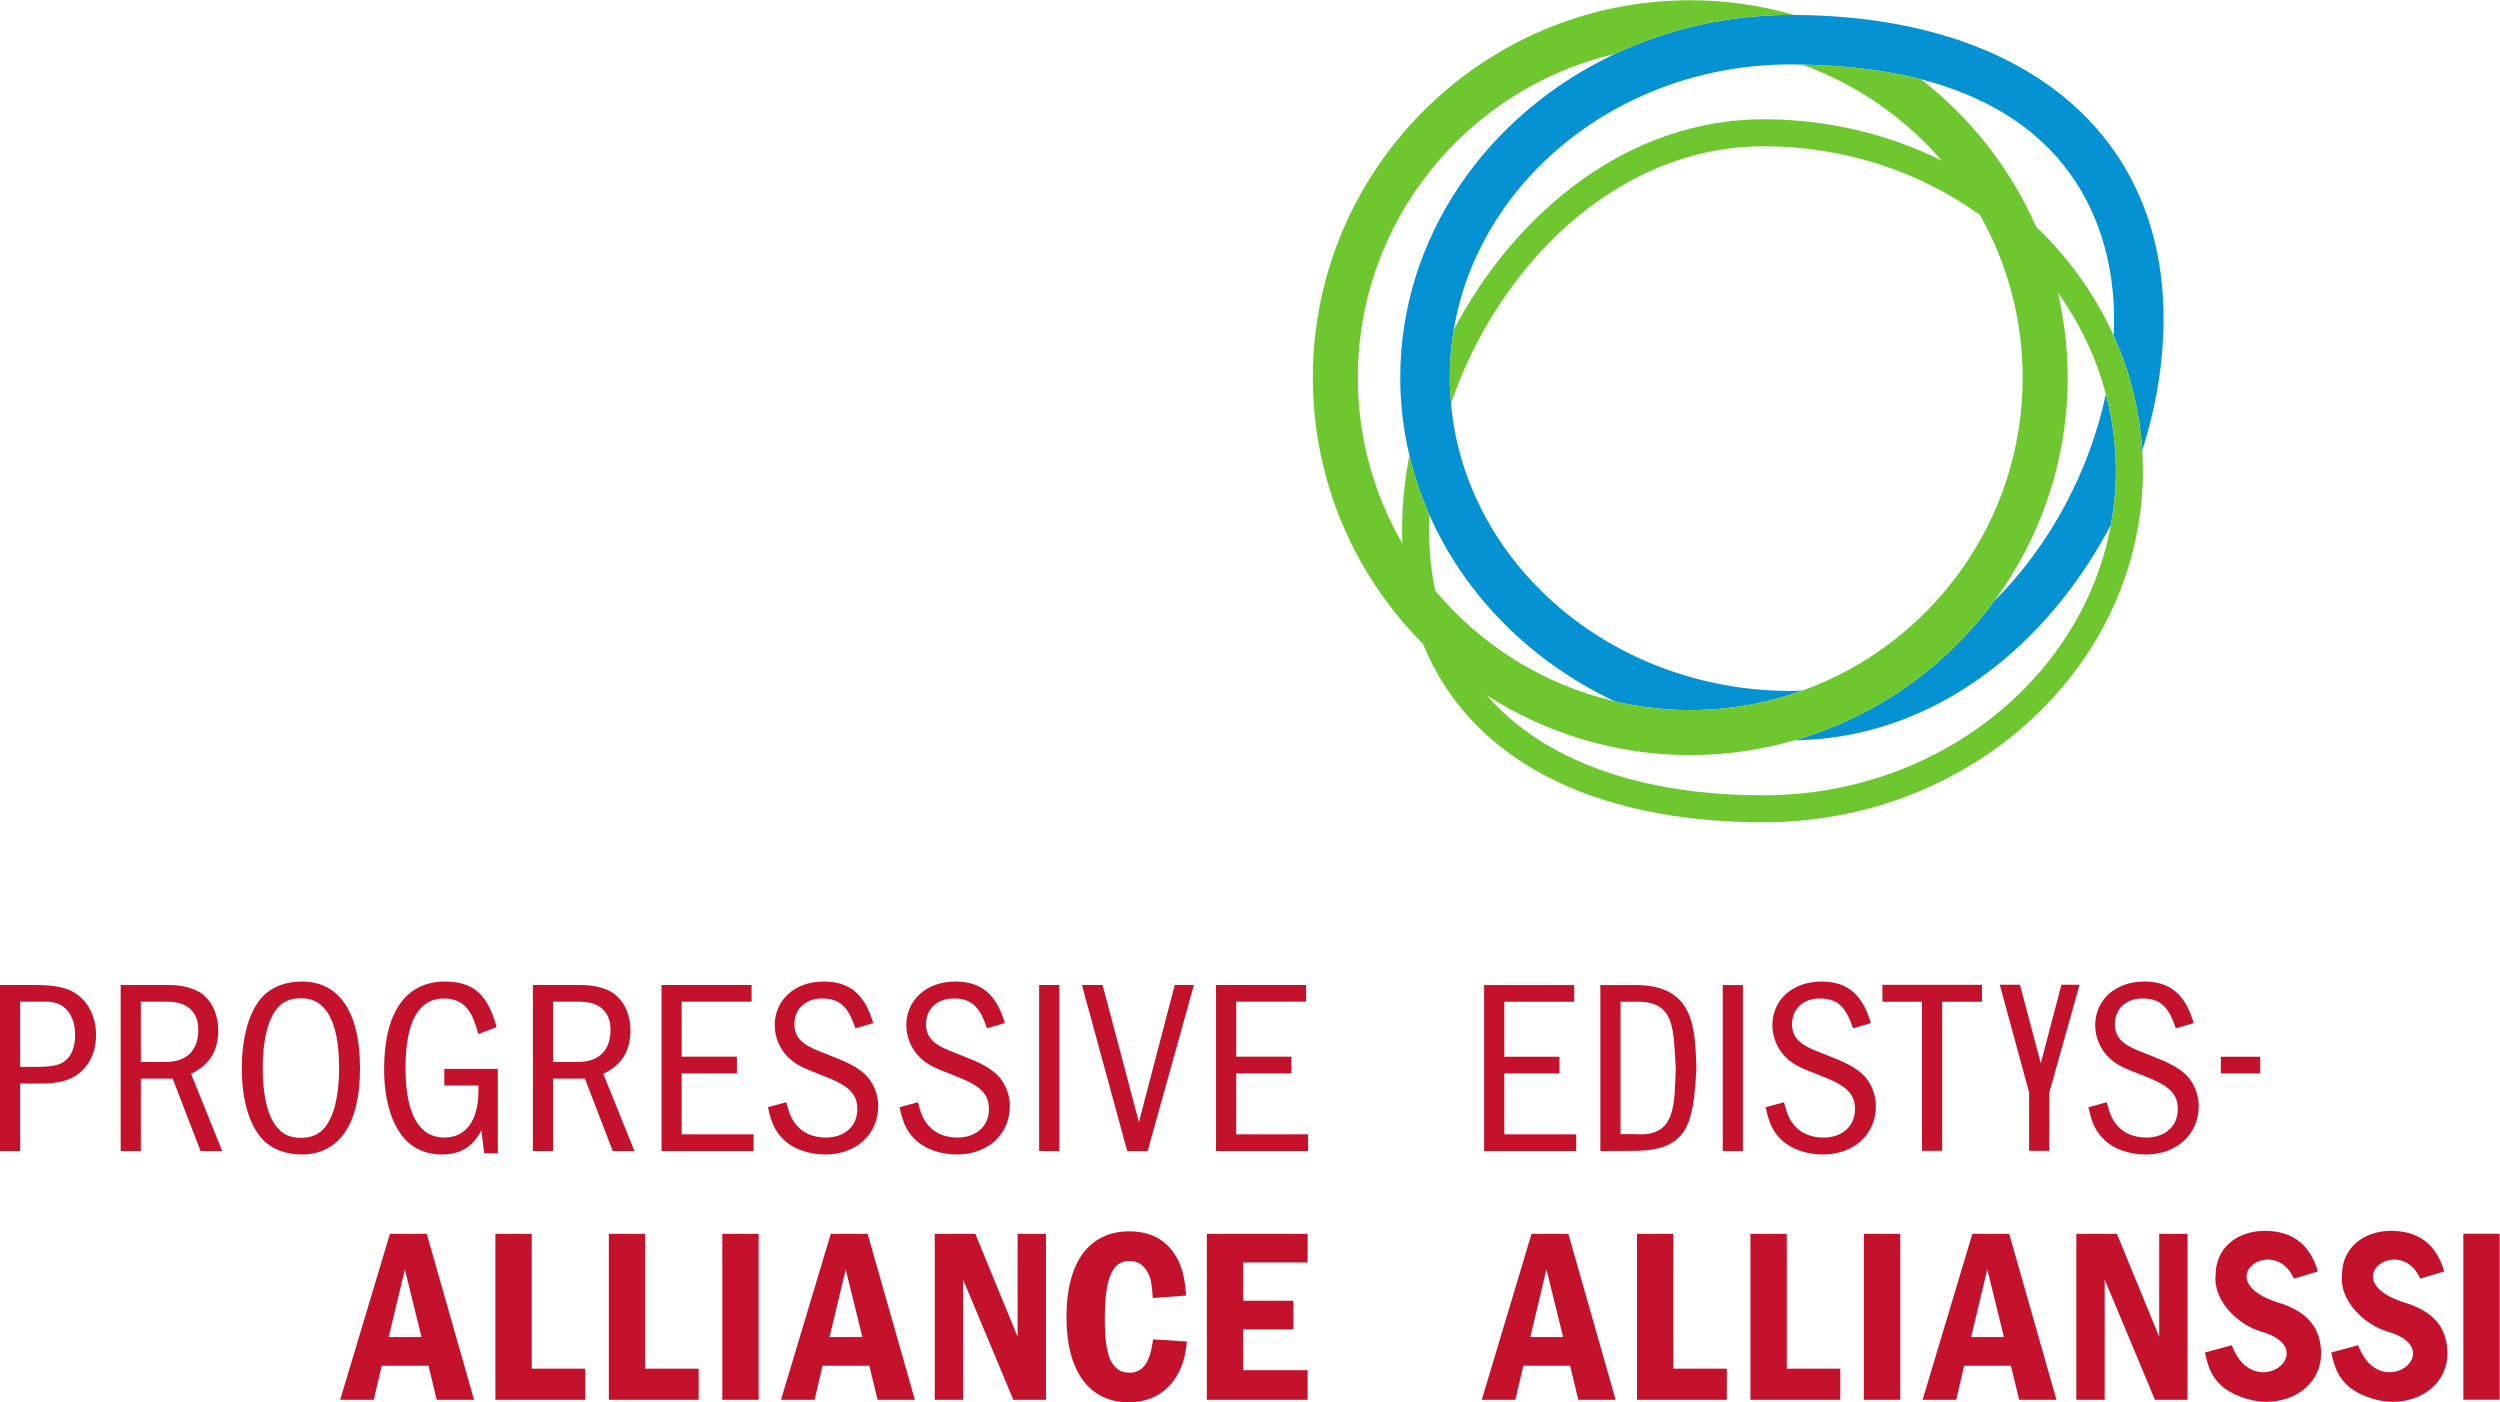
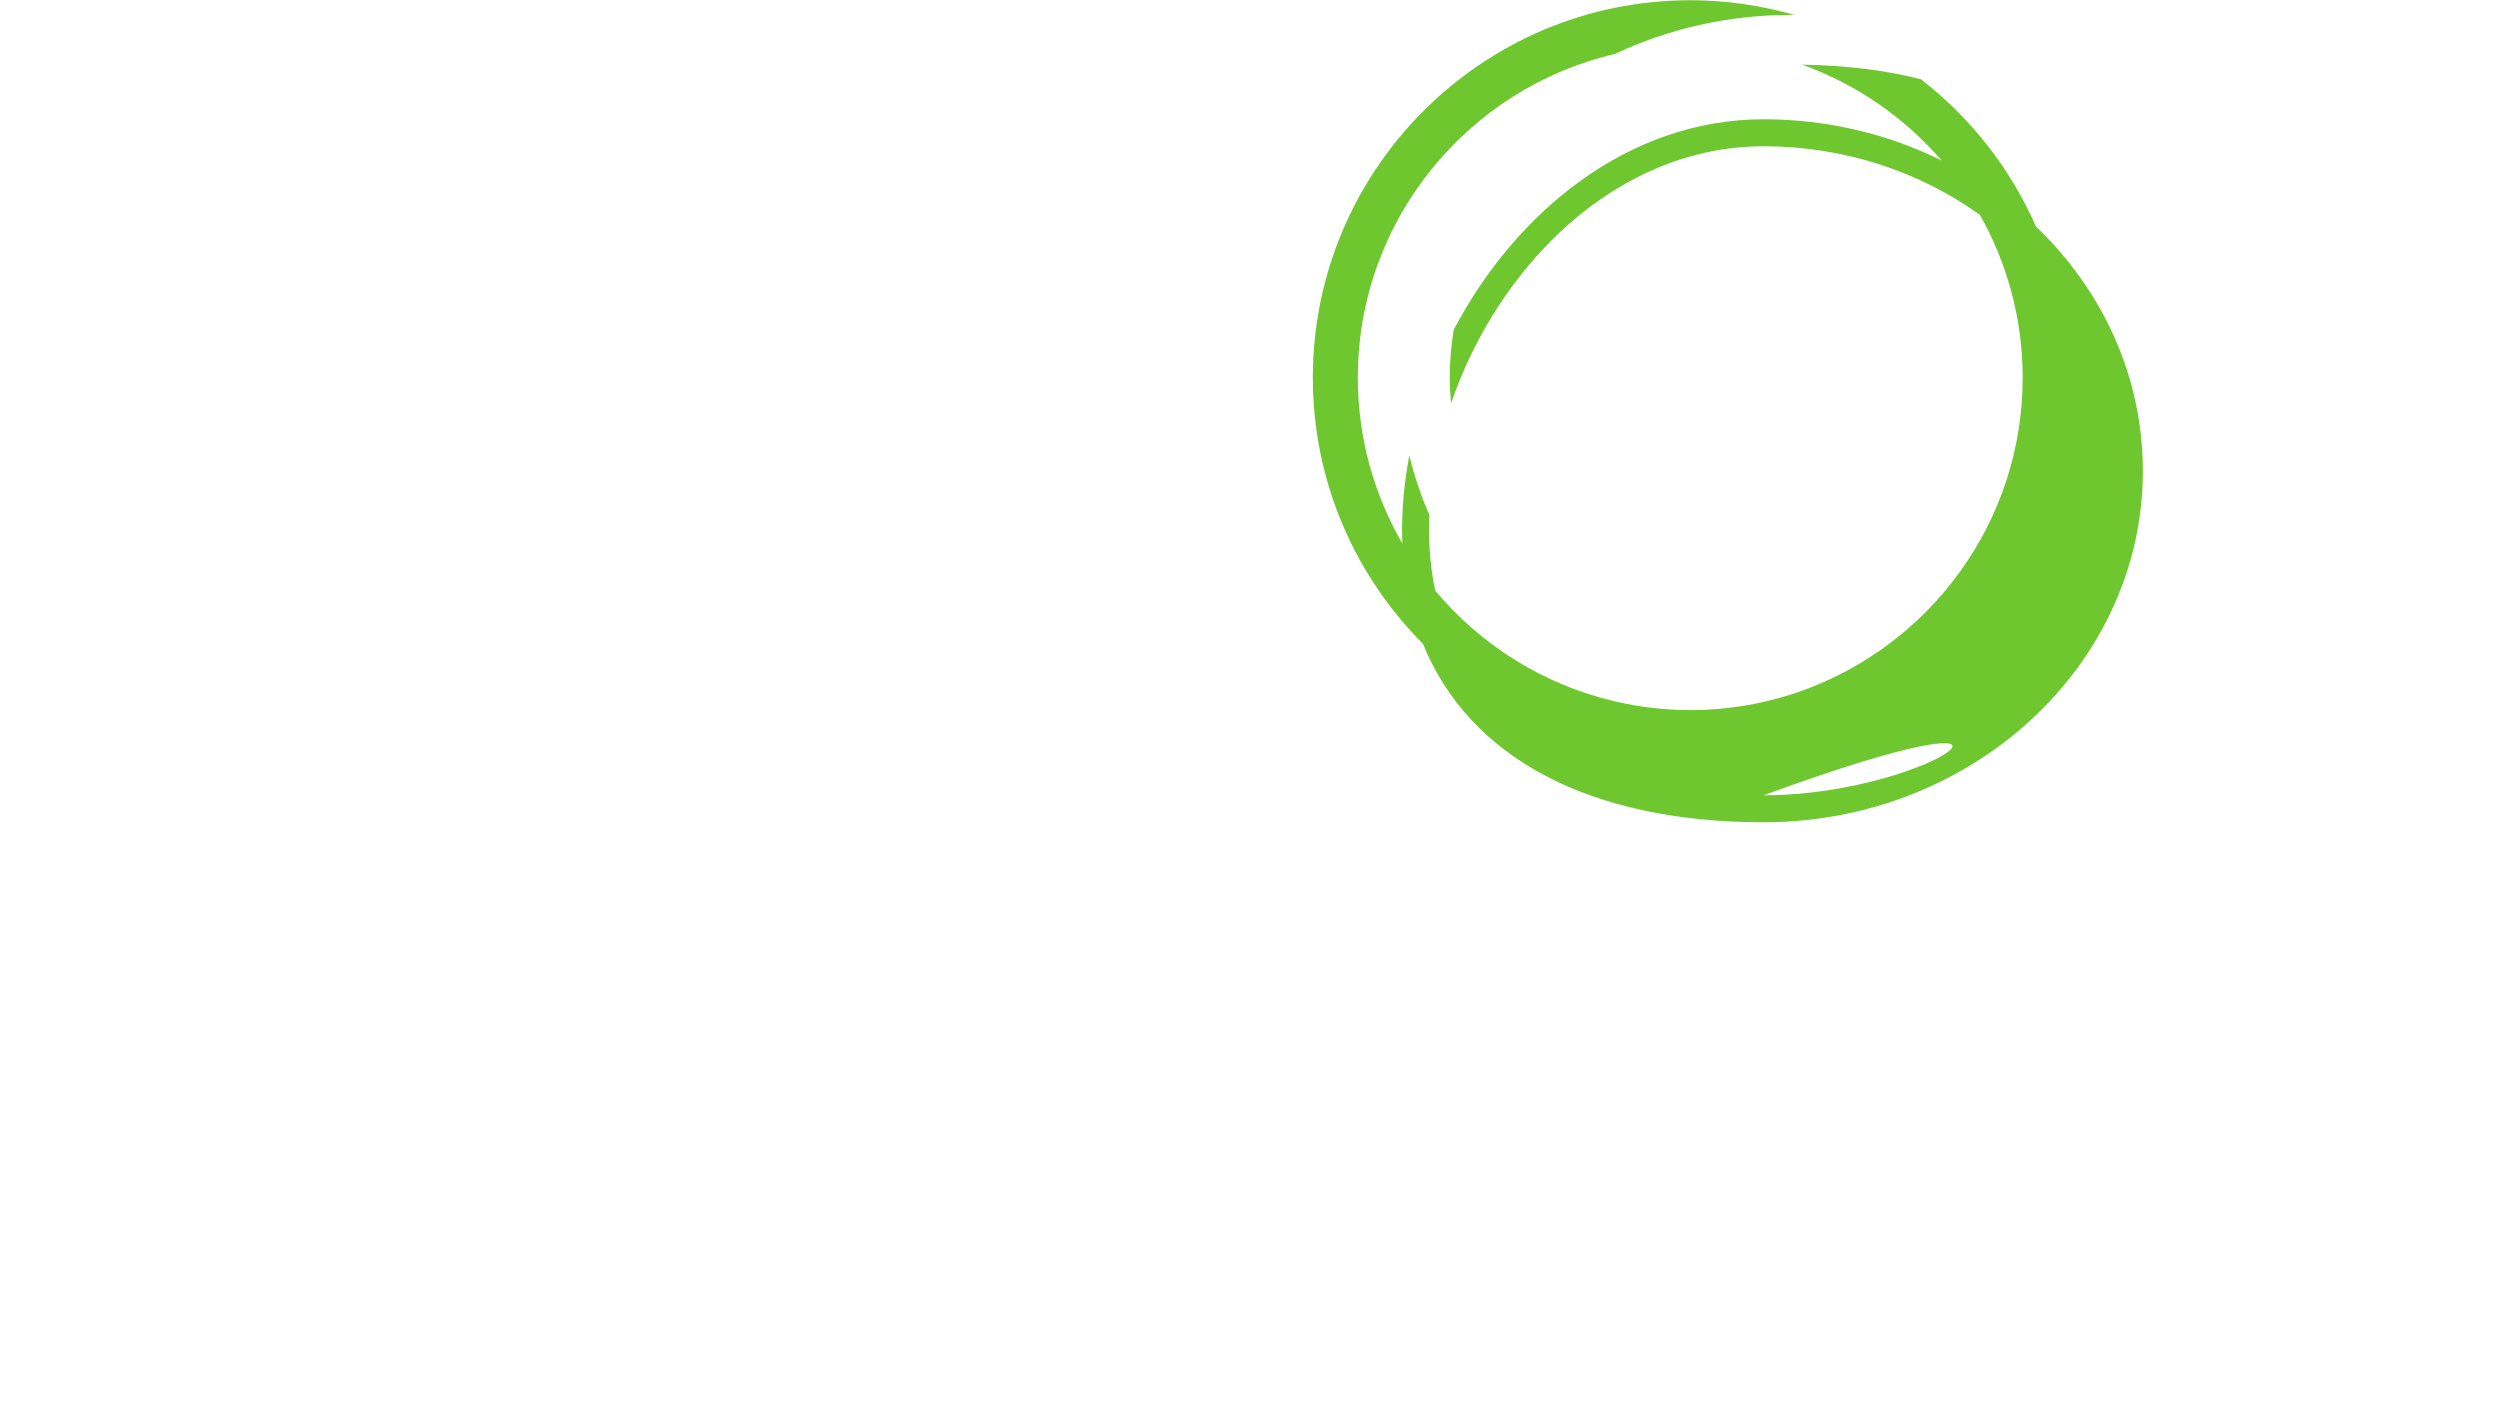
<svg xmlns="http://www.w3.org/2000/svg" version="1.1" id="svg4553" viewBox="0 0 891.45 500" height="141.111mm" width="251.587mm">
  <defs id="defs4555" />
  <g transform="translate(72.794,-276.181)" id="layer1">
    <g id="g4392" transform="matrix(3.059,0,0,-3.059,-72.793,994.012)">
      <g style="fill:#008080" transform="translate(114.728,188.728)" id="g3358" />
      <g transform="translate(209.171,232.916)" id="g3362">
-         <path d="m 0,0 c -0.145,0 -0.283,0.007 -0.428,0.007 -7.375,0 -14.34,-1.649 -20.508,-4.553 -14.822,-6.98 -25.011,-21.267 -25.011,-37.732 0,-3.112 0.374,-6.142 1.064,-9.064 0.567,-2.4 1.352,-4.724 2.338,-6.953 4.166,-9.418 11.889,-17.136 21.609,-21.714 2.828,-0.659 5.768,-1.018 8.793,-1.018 4.593,0 8.999,0.807 13.091,2.28 -0.458,-0.021 -0.914,-0.045 -1.376,-0.045 -20.813,0 -37.93,14.774 -39.603,33.504 -0.089,0.994 -0.146,1.996 -0.146,3.01 0,1.896 0.158,3.758 0.463,5.577 2.931,17.497 19.433,30.938 39.286,30.938 0.451,0 0.875,-0.018 1.317,-0.025 5.366,-0.088 9.953,-0.701 13.866,-1.711 19.985,-5.155 22.504,-20.531 22.504,-27.878 0,-0.659 -0.018,-1.319 -0.051,-1.982 1.882,-4.165 3.039,-8.677 3.332,-13.401 1.624,5.043 2.488,10.26 2.488,15.383 C 43.028,-13.669 26.551,-0.145 0,0 m 36.303,-44.188 c -1.889,-8.944 -6.507,-17.66 -12.999,-24.111 -5.687,-7.726 -13.836,-13.527 -23.28,-16.249 11.633,0.144 22.592,5.821 30.902,16.041 2.293,2.819 4.286,5.875 5.966,9.077 0.375,2.051 0.58,4.153 0.58,6.299 0,3.081 -0.411,6.074 -1.169,8.943" style="fill:#0492d2;fill-opacity:1;fill-rule:nonzero;stroke:none" id="path3364" />
-       </g>
+         </g>
      <g transform="translate(205.581,141.959)" id="g3366">
-         <path id="path3368" style="fill:#6ec72e;fill-opacity:1;fill-rule:nonzero;stroke:none" d="m 0,0 c -14.643,0 -25.741,4.161 -32.286,11.664 6.853,-4.409 14.997,-6.979 23.733,-6.979 4.221,0 8.3,0.609 12.166,1.724 9.445,2.722 17.594,8.523 23.281,16.249 5.368,7.293 8.548,16.291 8.548,26.021 0,3.405 -0.402,6.716 -1.137,9.901 2.549,-3.564 4.461,-7.547 5.588,-11.811 0.757,-2.869 1.17,-5.862 1.17,-8.943 0,-2.146 -0.207,-4.248 -0.581,-6.299 C 37.216,13.659 20.312,0 0,0 m 44.13,40.197 c -0.293,4.724 -1.45,9.236 -3.332,13.401 -2.147,4.753 -5.238,9.049 -9.049,12.697 -2.978,6.786 -7.617,12.677 -13.404,17.163 -3.913,1.01 -8.5,1.623 -13.866,1.711 C 10.832,82.893 16.418,79 20.75,73.992 14.559,77.056 7.496,78.799 0,78.799 c -15.748,0 -28.893,-10.776 -36.124,-24.543 -0.305,-1.819 -0.463,-3.681 -0.463,-5.577 0,-1.014 0.057,-2.016 0.146,-3.01 5.48,16.037 19.291,29.983 36.441,29.983 9.503,0 18.254,-2.997 25.22,-8.008 3.163,-5.61 4.977,-12.078 4.977,-18.965 C 30.197,31.905 19.481,17.591 4.538,12.21 0.446,10.737 -3.96,9.93 -8.553,9.93 c -3.025,0 -5.966,0.359 -8.793,1.018 -8.324,1.94 -15.627,6.562 -20.936,12.911 -0.471,2.223 -0.716,4.578 -0.716,7.066 0,0.577 0.018,1.157 0.042,1.737 -0.985,2.229 -1.77,4.553 -2.337,6.953 -0.558,-2.902 -0.852,-5.818 -0.852,-8.69 0,-0.536 0.017,-1.064 0.037,-1.589 -3.297,5.697 -5.195,12.301 -5.195,19.343 0,18.342 12.814,33.738 29.957,37.732 6.168,2.904 13.133,4.553 20.508,4.553 0.145,0 0.283,-0.006 0.428,-0.007 -3.86,1.11 -7.931,1.717 -12.143,1.717 -24.259,0 -43.995,-19.736 -43.995,-43.995 0,-12.099 4.911,-23.072 12.842,-31.033 C -34.34,4.419 -20.33,-3.147 0,-3.147 c 24.377,0 44.209,18.381 44.209,40.973 0,0.797 -0.031,1.586 -0.079,2.371" />
+         <path id="path3368" style="fill:#6ec72e;fill-opacity:1;fill-rule:nonzero;stroke:none" d="m 0,0 C 37.216,13.659 20.312,0 0,0 m 44.13,40.197 c -0.293,4.724 -1.45,9.236 -3.332,13.401 -2.147,4.753 -5.238,9.049 -9.049,12.697 -2.978,6.786 -7.617,12.677 -13.404,17.163 -3.913,1.01 -8.5,1.623 -13.866,1.711 C 10.832,82.893 16.418,79 20.75,73.992 14.559,77.056 7.496,78.799 0,78.799 c -15.748,0 -28.893,-10.776 -36.124,-24.543 -0.305,-1.819 -0.463,-3.681 -0.463,-5.577 0,-1.014 0.057,-2.016 0.146,-3.01 5.48,16.037 19.291,29.983 36.441,29.983 9.503,0 18.254,-2.997 25.22,-8.008 3.163,-5.61 4.977,-12.078 4.977,-18.965 C 30.197,31.905 19.481,17.591 4.538,12.21 0.446,10.737 -3.96,9.93 -8.553,9.93 c -3.025,0 -5.966,0.359 -8.793,1.018 -8.324,1.94 -15.627,6.562 -20.936,12.911 -0.471,2.223 -0.716,4.578 -0.716,7.066 0,0.577 0.018,1.157 0.042,1.737 -0.985,2.229 -1.77,4.553 -2.337,6.953 -0.558,-2.902 -0.852,-5.818 -0.852,-8.69 0,-0.536 0.017,-1.064 0.037,-1.589 -3.297,5.697 -5.195,12.301 -5.195,19.343 0,18.342 12.814,33.738 29.957,37.732 6.168,2.904 13.133,4.553 20.508,4.553 0.145,0 0.283,-0.006 0.428,-0.007 -3.86,1.11 -7.931,1.717 -12.143,1.717 -24.259,0 -43.995,-19.736 -43.995,-43.995 0,-12.099 4.911,-23.072 12.842,-31.033 C -34.34,4.419 -20.33,-3.147 0,-3.147 c 24.377,0 44.209,18.381 44.209,40.973 0,0.797 -0.031,1.586 -0.079,2.371" />
      </g>
      <g transform="translate(2.35,110.296)" id="g3370" />
      <g transform="translate(16.415,110.876)" id="g3374" />
      <g transform="translate(31.61,115.981)" id="g3378" />
      <g transform="translate(58.031,110.063)" id="g3382" />
      <g transform="translate(64.467,110.876)" id="g3386" />
      <g transform="translate(87.611,119.839)" id="g3390" />
      <g transform="translate(99.703,114.792)" id="g3394" />
      <g transform="translate(115.044,114.792)" id="g3398" />
      <g transform="translate(128.525,119.839)" id="g3404" />
      <g transform="translate(152.25,119.839)" id="g3408" />
      <g transform="translate(47.193,86.69)" id="g3412" />
      <g transform="translate(61.982,90.839)" id="g3416" />
      <g transform="translate(75.206,90.839)" id="g3420" />
      <g transform="translate(98.58,86.69)" id="g3426" />
      <g transform="translate(113.688,90.839)" id="g3430" />
      <g transform="translate(138.353,78.279)" id="g3434" />
      <g transform="translate(152.426,90.839)" id="g3438">
-         <path d="m 0,0 0,-3.336 -7.513,0 0,-4.467 5.86,0 0,-3.336 -5.86,0 0,-4.757 7.513,0 0,-3.452 -11.748,0 0,19.348 L 0,0 Z m -14.073,-12.56 c -0.349,-4.381 -2.901,-7.078 -6.759,-7.078 -4.641,0 -7.281,3.626 -7.281,9.949 0,6.382 2.64,9.979 7.339,9.979 2.408,0 4.235,-0.957 5.366,-2.814 0.755,-1.219 1.073,-2.466 1.248,-4.67 l -3.888,-0.29 c -0.115,1.682 -0.231,2.35 -0.608,3.017 -0.493,0.87 -1.189,1.304 -2.089,1.304 -2.059,0 -2.9,-2.001 -2.9,-6.845 0,-4.38 0.841,-6.178 2.9,-6.178 1.537,0 2.407,1.218 2.727,3.887 l 3.945,-0.261 z M -38.737,0 l 4.931,-12.009 0,12.009 3.306,0 0,-19.348 -3.8,0 -5.859,14.011 0,-14.011 -3.307,0 0,19.348 4.729,0 z m -15.108,-4.148 -1.886,-7.89 3.829,0 -1.943,7.89 z m 2.553,4.148 5.51,-19.347 -4.35,0 -0.957,3.973 -5.454,0 -0.928,-3.973 -3.916,0 5.802,19.347 4.293,0 z m -12.702,-19.347 -4.235,0 0,19.348 4.235,0 0,-19.348 z M -77.22,0 l 0,-15.722 6.236,0 0,-3.626 -10.471,0 0,19.348 4.235,0 z m -13.224,0 0,-15.722 6.236,0 0,-3.626 -10.471,0 0,19.348 4.235,0 z m -14.789,-4.148 -1.886,-7.89 3.829,0 -1.943,7.89 z m 2.552,4.148 5.511,-19.347 -4.35,0 -0.958,3.973 -5.453,0 -0.928,-3.973 -3.916,0 5.801,19.347 4.293,0 z m 102.505,29.001 0,-1.943 -8.151,0 0,-6.412 6.439,0 0,-1.943 -6.439,0 0,-7.107 8.382,0 0,-1.943 -10.732,0 0,19.348 10.501,0 z m -23.725,0 4.235,-15.983 4.177,15.983 2.234,0 -5.395,-19.348 -2.379,0 -5.279,19.348 2.407,0 z m -5.045,-19.348 -2.35,0 0,19.348 2.35,0 0,-19.348 z m -8.436,14.301 c -0.842,2.582 -1.856,3.481 -3.887,3.481 -1.915,0 -3.219,-1.219 -3.219,-3.017 0,-0.726 0.26,-1.393 0.724,-1.857 0.61,-0.609 1.219,-0.928 3.569,-1.827 2.03,-0.783 3.045,-1.335 3.886,-2.089 0.987,-0.899 1.596,-2.32 1.596,-3.742 0,-3.306 -2.553,-5.656 -6.179,-5.656 -1.856,0 -3.655,0.609 -4.758,1.653 -1.014,0.929 -1.507,1.915 -1.914,3.859 l 2.147,0.58 c 0.348,-1.45 0.667,-2.118 1.306,-2.814 0.753,-0.842 1.943,-1.305 3.277,-1.305 2.205,0 3.684,1.334 3.684,3.306 0,1.77 -0.958,2.727 -3.8,3.829 -2.755,1.074 -3.248,1.306 -4.119,2.089 -1.044,0.928 -1.711,2.407 -1.711,3.858 0,2.988 2.378,5.106 5.714,5.106 3.017,0 4.787,-1.48 5.773,-4.846 l -2.089,-0.608 z m -15.341,0 c -0.841,2.582 -1.856,3.481 -3.887,3.481 -1.915,0 -3.219,-1.219 -3.219,-3.017 0,-0.726 0.26,-1.393 0.724,-1.857 0.61,-0.609 1.219,-0.928 3.569,-1.827 2.03,-0.783 3.045,-1.335 3.886,-2.089 0.987,-0.899 1.596,-2.32 1.596,-3.742 0,-3.306 -2.553,-5.656 -6.179,-5.656 -1.856,0 -3.655,0.609 -4.757,1.653 -1.015,0.929 -1.508,1.915 -1.915,3.859 l 2.147,0.58 c 0.348,-1.45 0.667,-2.118 1.306,-2.814 0.753,-0.842 1.943,-1.305 3.277,-1.305 2.205,0 3.684,1.334 3.684,3.306 0,1.77 -0.958,2.727 -3.8,3.829 -2.755,1.074 -3.248,1.306 -4.119,2.089 -1.044,0.928 -1.711,2.407 -1.711,3.858 0,2.988 2.378,5.106 5.714,5.106 3.017,0 4.787,-1.48 5.773,-4.846 l -2.089,-0.608 z m -12.092,5.047 0,-1.943 -8.151,0 0,-6.412 6.439,0 0,-1.943 -6.439,0 0,-7.107 8.382,0 0,-1.943 -10.732,0 0,19.348 10.501,0 z m -23.145,-8.963 2.93,0 c 2.408,0 3.771,1.334 3.771,3.741 0,2.09 -1.276,3.279 -3.597,3.279 l -3.104,0 0,-7.02 z m 3.278,8.963 c 1.682,0 3.191,-0.435 4.061,-1.189 1.073,-0.928 1.682,-2.379 1.682,-4.09 0,-2.408 -0.986,-4.003 -3.162,-5.077 l 3.626,-8.992 -2.523,0 -3.249,8.442 -3.713,0 0,-8.442 -2.35,0 0,19.348 5.628,0 z m -9.713,-9.775 0,-9.833 -1.595,0 -0.319,2.668 c -1.044,-1.972 -2.466,-2.814 -4.67,-2.814 -1.509,0 -2.901,0.523 -3.916,1.451 -1.77,1.653 -2.756,4.699 -2.756,8.528 0,6.585 2.524,10.182 7.107,10.182 3.278,0 4.989,-1.509 6.004,-5.309 l -2.118,-0.812 c -0.464,1.566 -0.724,2.205 -1.16,2.785 -0.638,0.9 -1.595,1.363 -2.813,1.363 -3.017,0 -4.526,-2.697 -4.526,-8.122 0,-5.309 1.567,-8.093 4.526,-8.093 2.523,0 3.973,2.001 3.973,5.424 l 0,0.639 -3.973,0 0,1.943 6.236,0 z m -26.421,5.918 c -0.639,-1.334 -0.986,-3.394 -0.986,-5.801 0,-2.727 0.406,-4.873 1.189,-6.237 0.783,-1.335 1.74,-1.915 3.249,-1.915 1.653,0 2.727,0.697 3.481,2.322 0.637,1.334 0.986,3.393 0.986,5.83 0,5.337 -1.509,8.122 -4.409,8.122 -1.711,0 -2.756,-0.696 -3.51,-2.321 m 10.355,-5.831 c 0,-6.526 -2.407,-10.065 -6.845,-10.065 -1.799,0 -3.452,0.639 -4.496,1.74 -1.567,1.683 -2.437,4.613 -2.437,8.268 0,3.77 0.87,6.73 2.437,8.412 1.073,1.131 2.697,1.741 4.583,1.741 4.351,0 6.758,-3.597 6.758,-10.096 m -25.55,0.726 2.93,0 c 2.407,0 3.77,1.334 3.77,3.741 0,2.09 -1.276,3.279 -3.596,3.279 l -3.104,0 0,-7.02 z m 3.277,8.963 c 1.683,0 3.191,-0.435 4.062,-1.189 1.073,-0.928 1.682,-2.379 1.682,-4.09 0,-2.408 -0.987,-4.003 -3.162,-5.077 l 3.626,-8.992 -2.524,0 -3.248,8.442 -3.713,0 0,-8.442 -2.35,0 0,19.348 5.627,0 z m -17.343,-9.543 1.799,0 c 1.856,0 2.726,0.174 3.393,0.667 0.784,0.58 1.219,1.653 1.219,3.074 0,1.451 -0.494,2.64 -1.422,3.308 -0.377,0.29 -0.986,0.493 -1.624,0.551 l -1.566,0 -1.799,0 0,-7.6 z m 1.799,9.543 c 2.32,0 3.77,-0.319 4.815,-1.073 1.392,-0.986 2.233,-2.756 2.233,-4.729 0,-2.175 -0.928,-3.944 -2.552,-4.873 -1.131,-0.638 -2.118,-0.811 -4.496,-0.811 l -1.799,0 0,-7.862 -2.35,0 0,19.348 4.149,0 z" style="fill:#c4122d;fill-opacity:1;fill-rule:nonzero;stroke:none" id="path3440" />
-       </g>
+         </g>
      <g transform="translate(180.266,86.69)" id="g3412-1" />
      <g transform="translate(195.055,90.839)" id="g3416-0" />
      <g transform="translate(208.279,90.839)" id="g3420-7" />
      <g transform="translate(231.653,86.69)" id="g3426-5" />
      <g transform="translate(246.761,90.839)" id="g3430-8" />
      <g transform="translate(267.667,85.964)" id="g3398-8-0" style="fill:#c4122d;fill-opacity:1" />
      <g id="g4296" transform="translate(95.92,-16)" style="fill:#c4122d;fill-opacity:1">
        <g style="fill:#c4122d;fill-opacity:1" id="g3408-5" transform="translate(87.58,135.839)" />
        <g style="fill:#c4122d;fill-opacity:1" id="g3398-5" transform="translate(120.077,130.792)" />
        <g style="fill:#c4122d;fill-opacity:1" id="g3578-6" transform="translate(135.112,135.867)" />
        <g style="fill:#c4122d;fill-opacity:1" transform="translate(-93.825,16)" id="g4167">
          <g style="fill:#c4122d;fill-opacity:1" transform="translate(245.293,119.867)" id="g3578-6-2" />
          <g transform="translate(235.428,126.702)" id="g3404-7" style="fill:#c4122d;fill-opacity:1" />
        </g>
        <g style="fill:#c4122d;fill-opacity:1" id="g3398-5-5" transform="translate(157.708,130.792)" />
        <g style="fill:#c4122d;fill-opacity:1" id="g3370-5" transform="translate(-83.022,158.296)" />
        <g style="fill:#c4122d;fill-opacity:1" id="g3408-5-5" transform="translate(167.076,135.839)" />
      </g>
-       <path d="m 282.122,85.611 c -2.291,5.189 -9.718,0.038 -2.304,-2.632 2.689,-0.791 5.433,-2.122 5.478,-6.066 0,-3.306 -2.784,-5.656 -6.41,-5.656 -1.856,0 -4.117,0.84 -5.22,1.884 -1.014,0.929 -1.507,1.915 -1.914,3.859 l 3.127,0.854 c 2.594,-6.995 10.801,-0.465 3.362,1.609 -2.497,0.74 -5.577,3.477 -5.242,6.613 0,2.988 2.378,5.106 5.714,5.106 3.017,0 5.218,-1.362 6.204,-4.728 z m -14.729,0 c -2.291,5.189 -9.718,0.038 -2.304,-2.632 2.689,-0.791 5.433,-2.122 5.478,-6.066 0,-3.306 -2.784,-5.656 -6.41,-5.656 -1.856,0 -4.117,0.84 -5.22,1.884 -1.014,0.929 -1.507,1.915 -1.914,3.859 l 3.127,0.854 c 2.594,-6.995 10.801,-0.465 3.362,1.609 -2.497,0.74 -5.577,3.477 -5.242,6.613 0,2.988 2.378,5.106 5.714,5.106 3.017,0 5.218,-1.362 6.204,-4.728 z m -8.517,25.873 4.591,0 0,-1.943 -4.591,0 z m -69.978,-9.028 1.799,0 c 4.748,-0.34 4.47,3.562 4.642,7.727 -0.312,4.314 0.051,7.832 -4.642,7.712 l -1.799,0 z m 1.799,17.382 c 6.876,-0.01 6.886,-5.108 7.048,-9.744 -0.362,-6.293 -0.863,-9.481 -7.048,-9.581 l -4.149,-0.023 0,19.348 z m 62.931,-5.047 c -0.842,2.582 -1.856,3.481 -3.887,3.481 -1.915,0 -3.219,-1.219 -3.219,-3.017 0,-0.726 0.26,-1.393 0.724,-1.857 0.61,-0.609 1.219,-0.928 3.569,-1.827 2.03,-0.783 3.045,-1.335 3.886,-2.089 0.987,-0.899 1.596,-2.32 1.596,-3.742 0,-3.306 -2.553,-5.656 -6.179,-5.656 -1.856,0 -3.655,0.609 -4.758,1.653 -1.014,0.929 -1.507,1.915 -1.914,3.859 l 2.147,0.58 c 0.348,-1.45 0.667,-2.118 1.306,-2.814 0.753,-0.842 1.943,-1.305 3.277,-1.305 2.205,0 3.684,1.334 3.684,3.306 0,1.77 -0.958,2.727 -3.8,3.829 -2.755,1.074 -3.248,1.306 -4.119,2.089 -1.044,0.928 -1.711,2.407 -1.711,3.858 0,2.988 2.378,5.106 5.714,5.106 3.017,0 4.787,-1.48 5.773,-4.846 z m -14.753,-14.273 -2.349,0 -0.001,6.819 -3.419,12.541 2.354,-0.002 2.427,-9.158 2.412,9.159 2.11,-0.003 -3.52,-12.53 z m -7.843,19.348 0,-1.973 -4.641,0 0,-17.375 -2.349,0 0,17.375 -4.613,0 0,1.973 z m -15.035,-5.075 c -0.842,2.582 -1.856,3.481 -3.887,3.481 -1.915,0 -3.219,-1.219 -3.219,-3.017 0,-0.726 0.26,-1.393 0.724,-1.857 0.61,-0.609 1.219,-0.928 3.569,-1.827 2.03,-0.783 3.045,-1.335 3.886,-2.089 0.987,-0.899 1.596,-2.32 1.596,-3.742 0,-3.306 -2.553,-5.656 -6.179,-5.656 -1.856,0 -3.655,0.609 -4.758,1.653 -1.014,0.929 -1.507,1.915 -1.914,3.859 l 2.147,0.58 c 0.348,-1.45 0.667,-2.118 1.306,-2.814 0.753,-0.842 1.943,-1.305 3.277,-1.305 2.205,0 3.684,1.334 3.684,3.306 0,1.77 -0.958,2.727 -3.8,3.829 -2.755,1.074 -3.248,1.306 -4.119,2.089 -1.044,0.928 -1.711,2.407 -1.711,3.858 0,2.988 2.378,5.106 5.714,5.106 3.017,0 4.787,-1.48 5.773,-4.846 z m -12.833,-14.301 -2.35,0 0,19.348 2.35,0 z m -19.664,19.348 0,-1.943 -8.151,0 0,-6.412 6.439,0 0,-1.943 -6.439,0 0,-7.107 8.382,0 0,-1.943 -10.732,0 0,19.348 z m 107.882,-48.341 -4.235,0 0,19.348 4.235,0 z m -44.621,19.341 4.931,-12.009 0,12.009 3.306,0 0,-19.348 -3.8,0 -5.859,14.011 0,-14.011 -3.307,0 0,19.348 z m -15.108,-4.148 -1.886,-7.89 3.829,0 z m 2.553,4.148 5.51,-19.347 -4.35,0 -0.957,3.973 -5.454,0 -0.928,-3.973 -3.916,0 5.802,19.347 z m -12.702,-19.347 -4.235,0 0,19.348 4.235,0 z m -13.225,19.348 0,-15.722 6.236,0 0,-3.626 -10.471,0 0,19.348 z m -13.224,0 0,-15.722 6.236,0 0,-3.626 -10.471,0 0,19.348 z m -14.789,-4.148 -1.886,-7.89 3.829,0 z m 2.552,4.148 5.511,-19.347 -4.35,0 -0.958,3.973 -5.453,0 -0.928,-3.973 -3.916,0 5.801,19.347 z" style="fill:#c4122d;fill-opacity:1;fill-rule:nonzero;stroke:none" id="path3400-2-6-3-1-7" />
    </g>
  </g>
</svg>